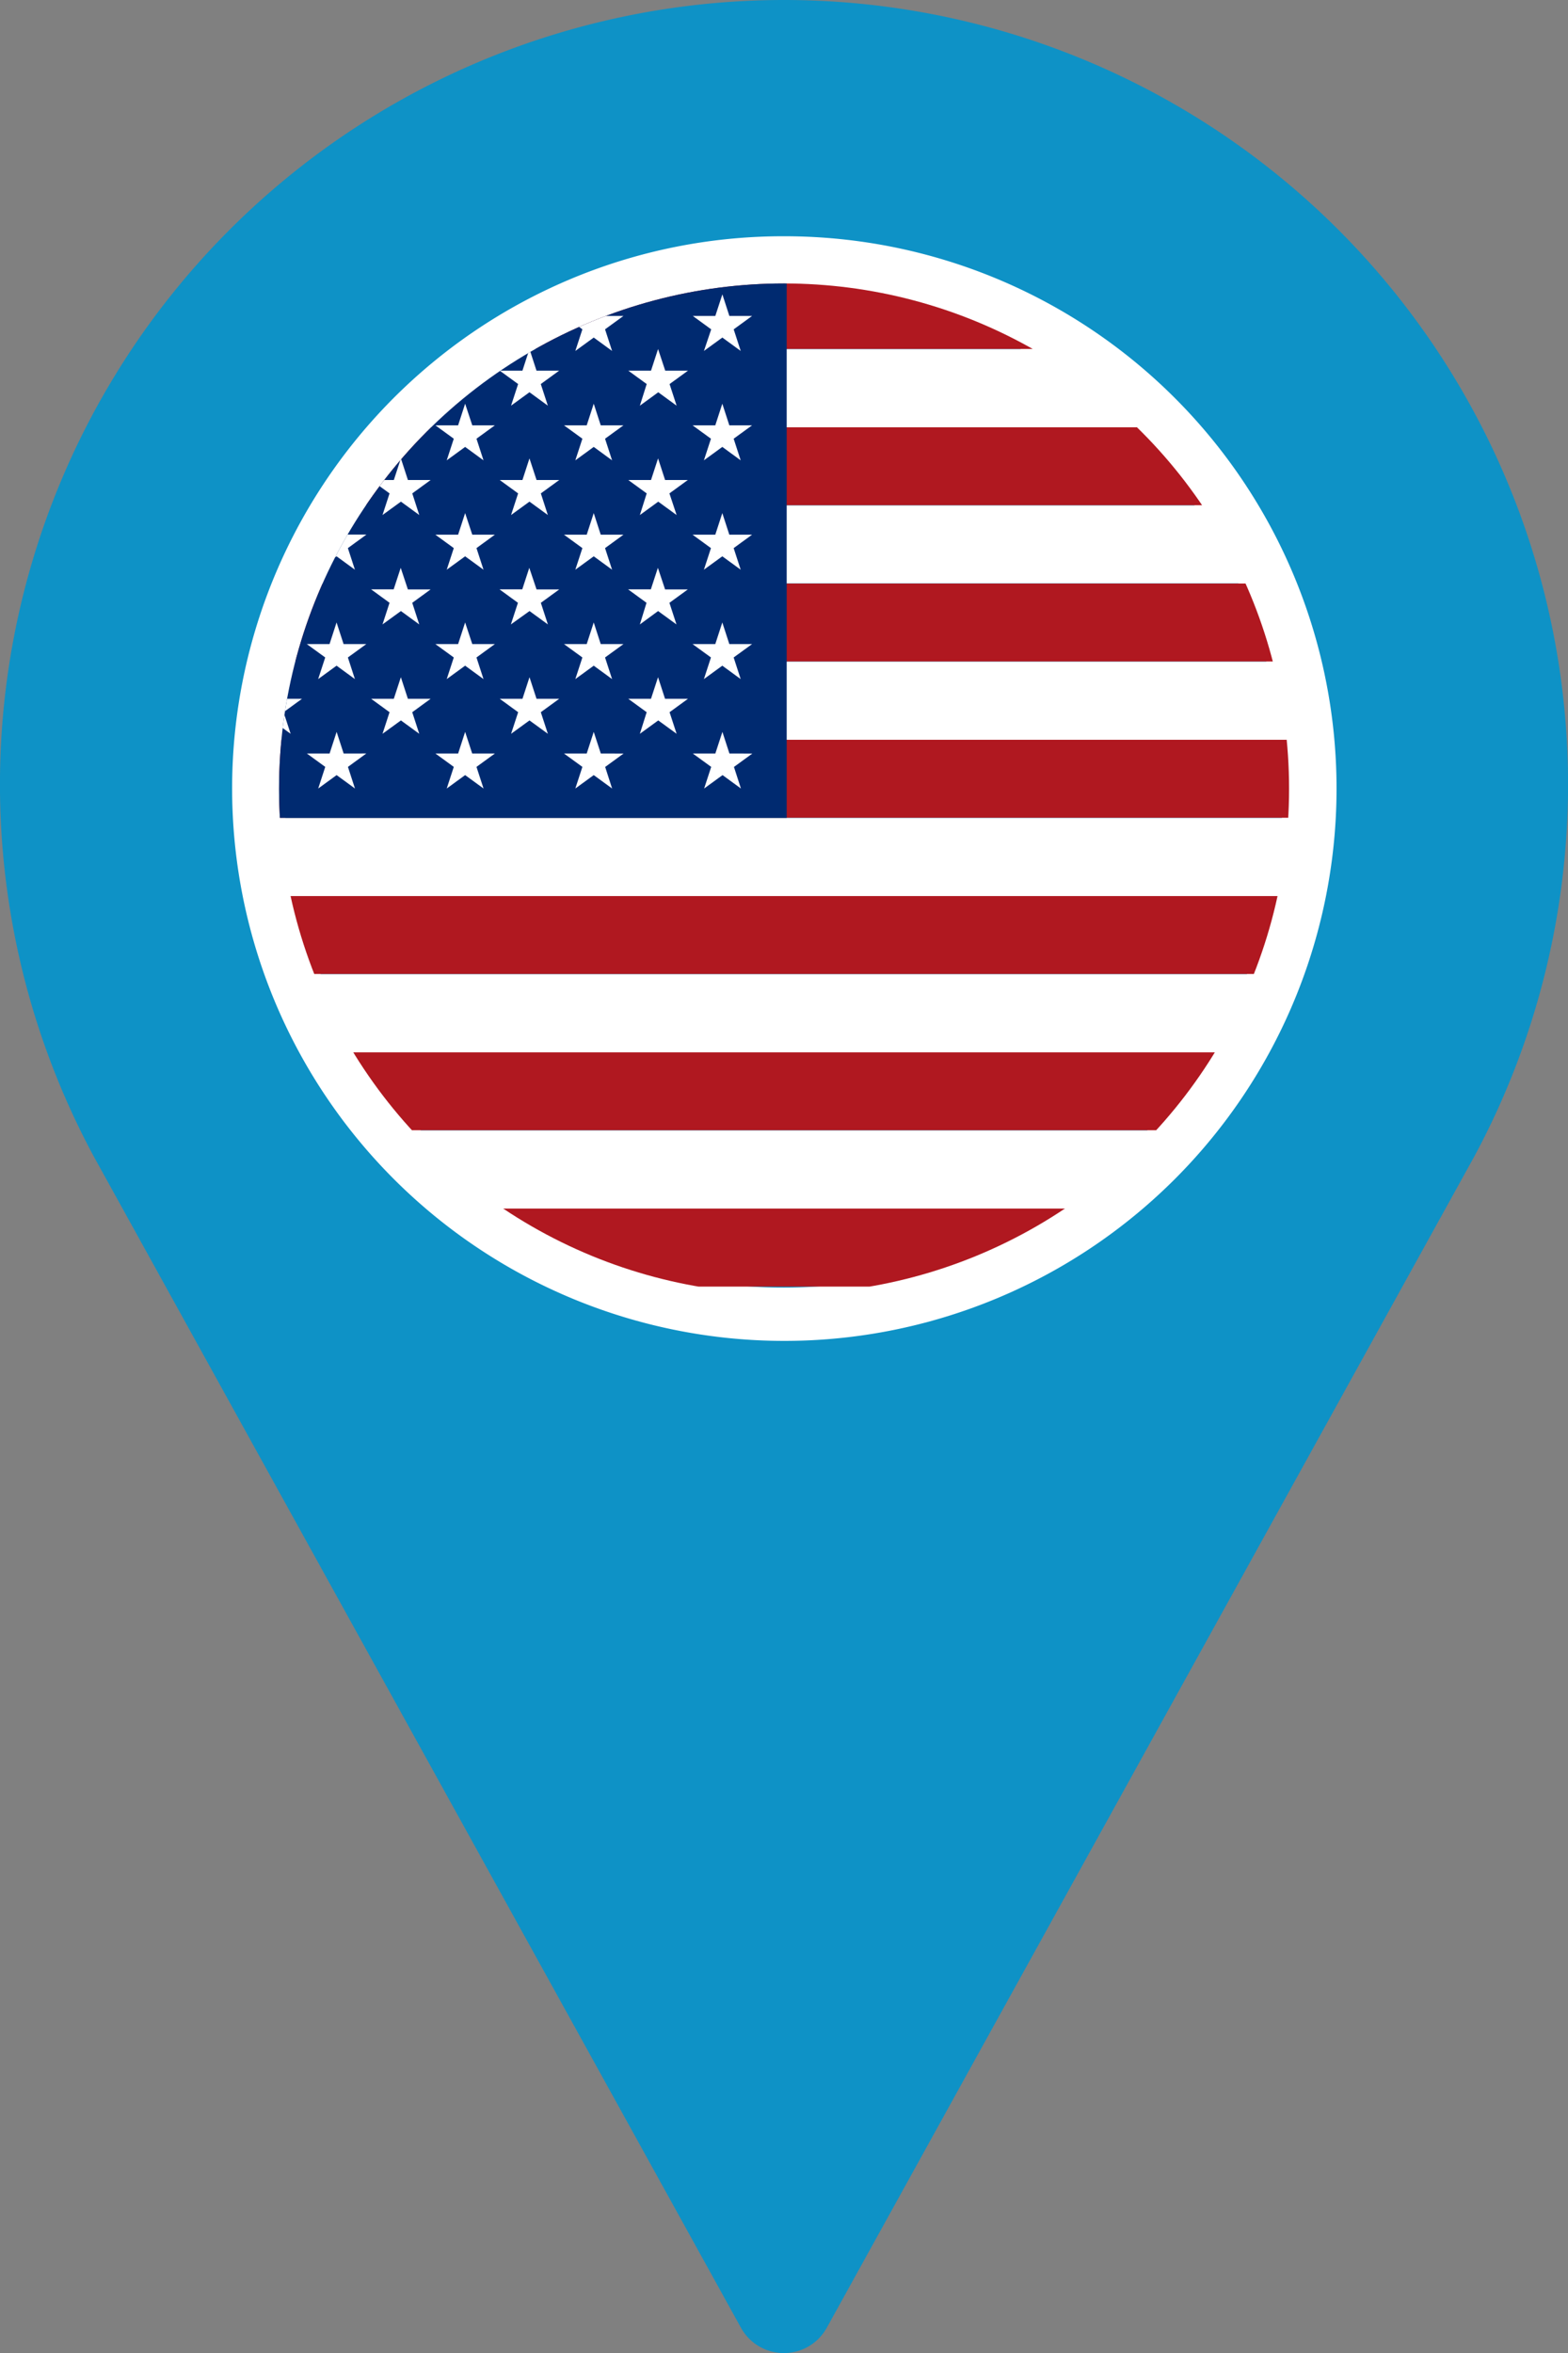
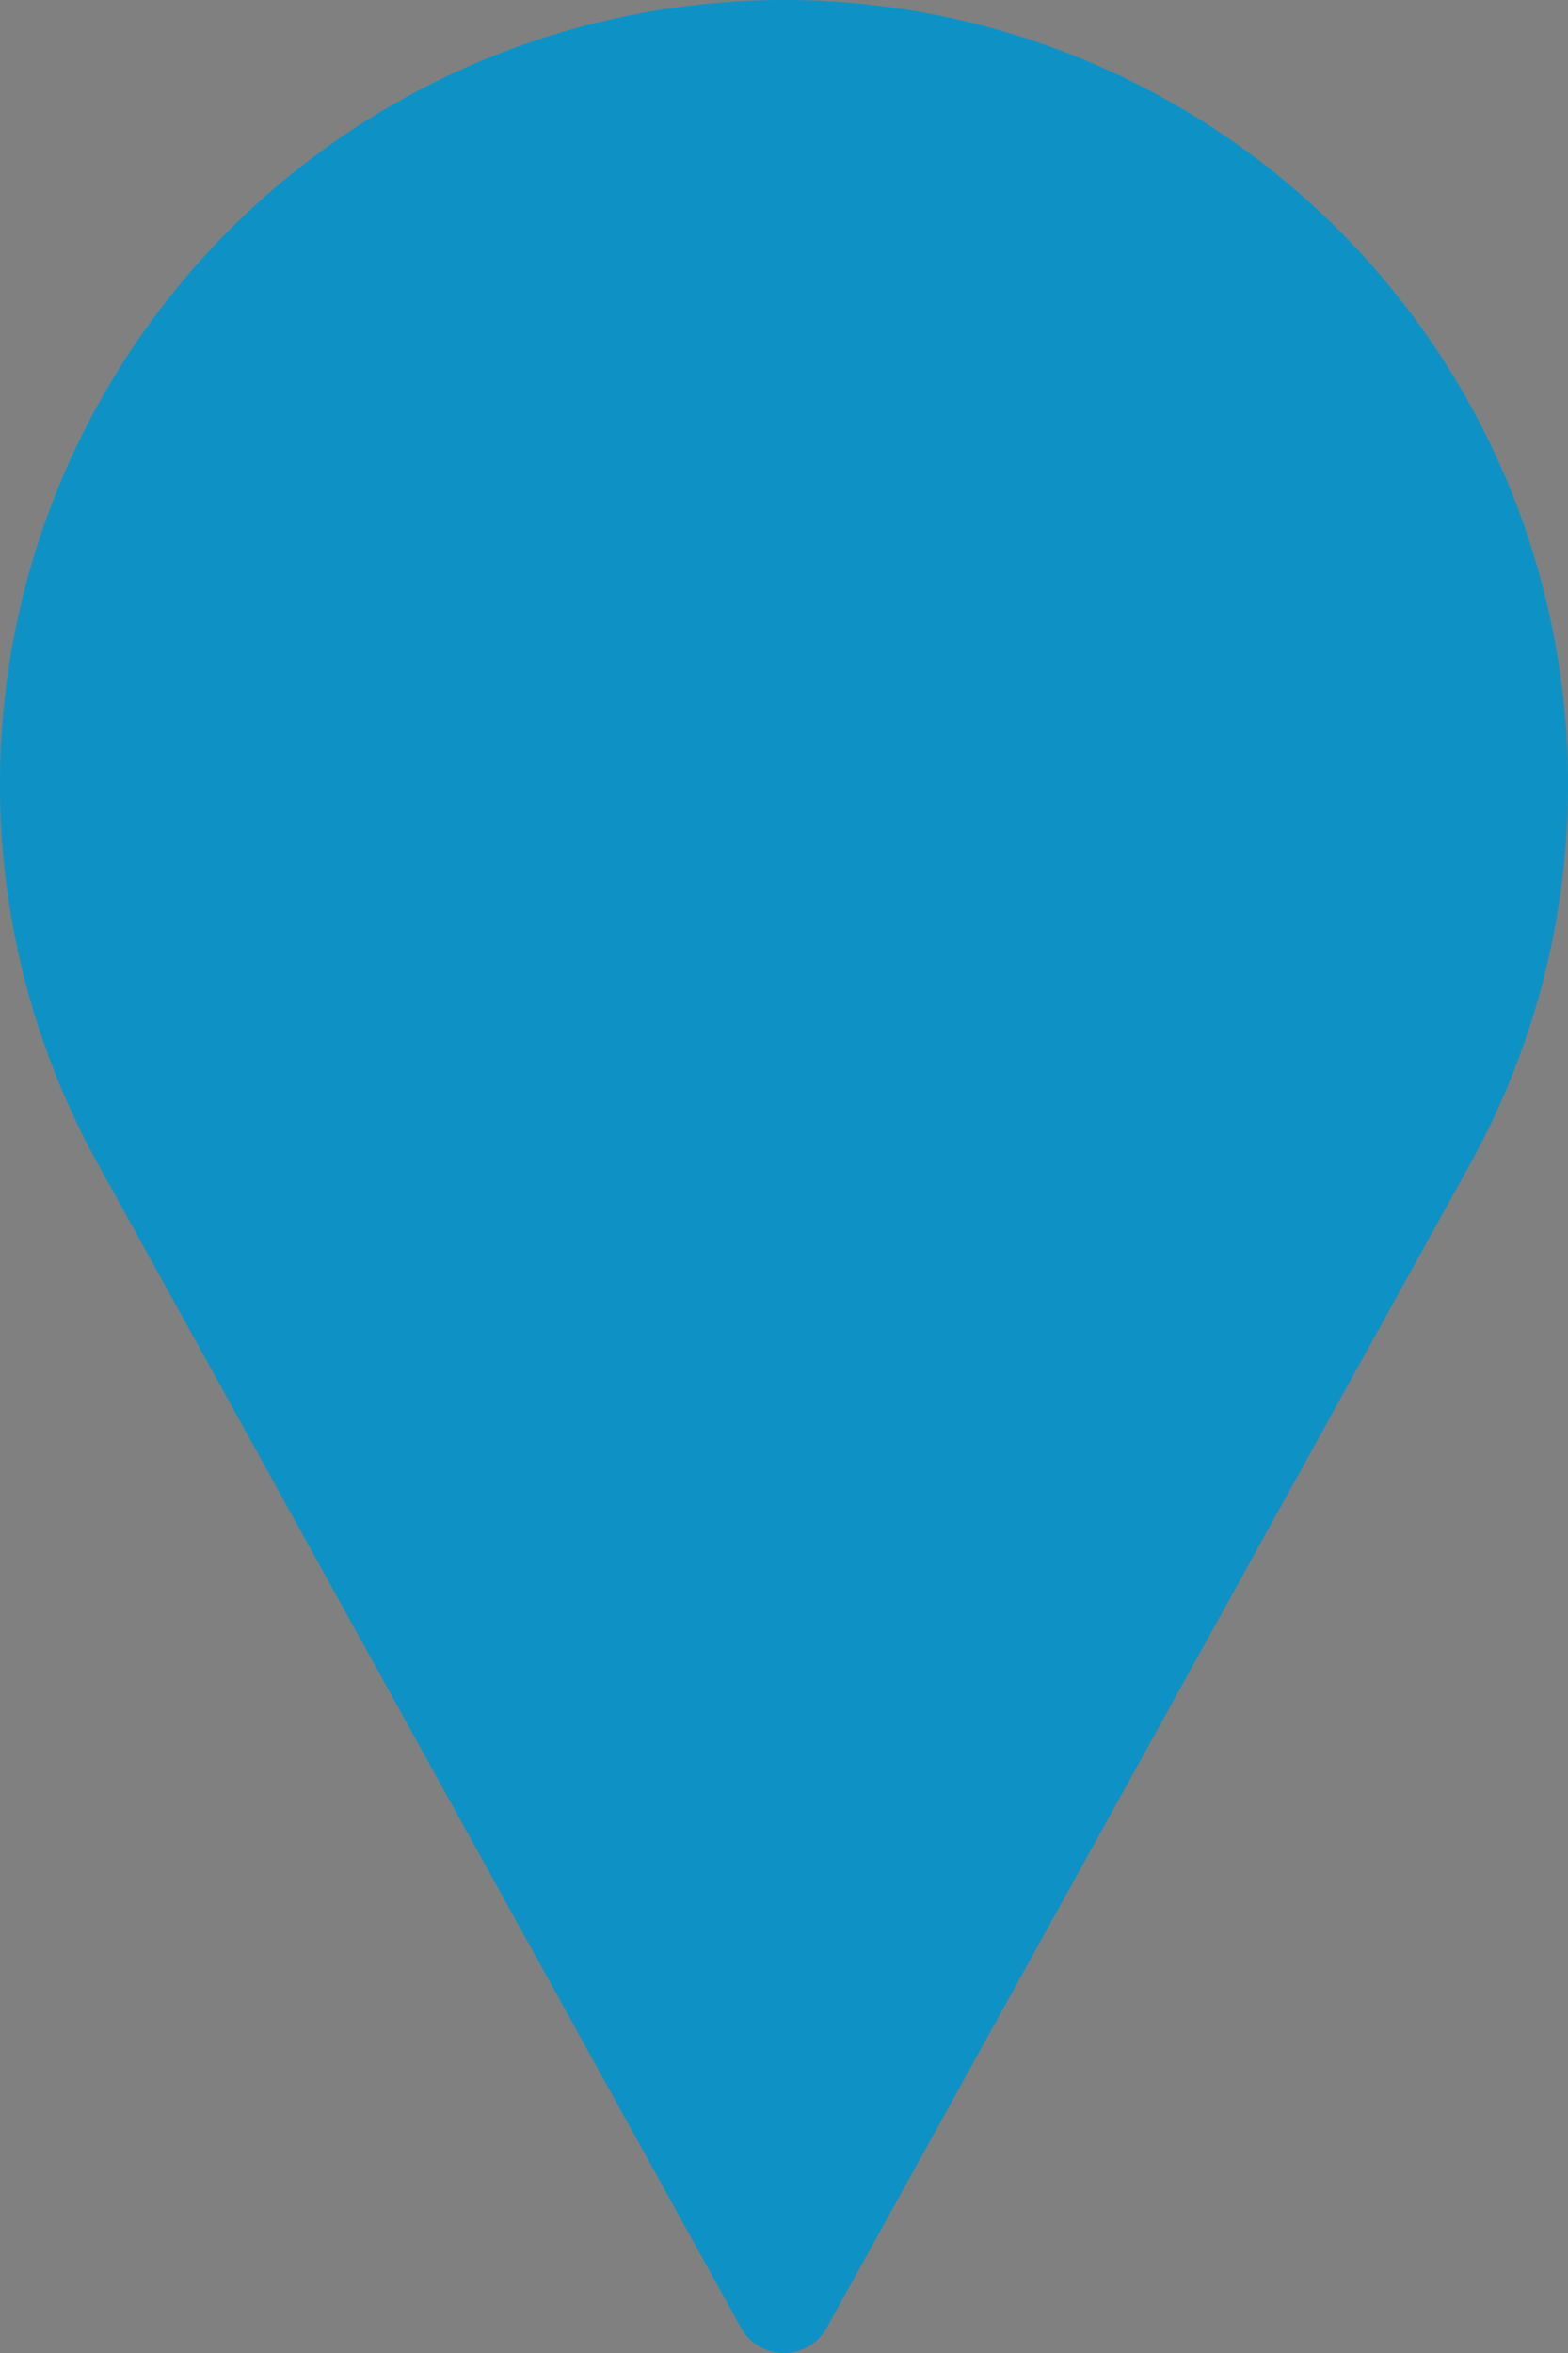
<svg xmlns="http://www.w3.org/2000/svg" width="53.33" height="79.999">
  <rect width="100%" height="100%" fill="#808080" stroke="none" />
  <defs>
    <clipPath id="a">
-       <circle cx="17.176" cy="17.176" r="17.176" fill="none" />
-     </clipPath>
+       </clipPath>
  </defs>
  <path d="M26.667 0A26.667 26.667 0 0 0 3.202 39.339l22 39.8a1.668 1.668 0 0 0 2.917 0l22.018-39.811A26.671 26.671 0 0 0 26.666 0z" fill="#0e92c6" />
-   <path d="M26.667 8.032a18.776 18.776 0 0 1 13.281 32.063A18.782 18.782 0 1 1 19.356 9.508a18.665 18.665 0 0 1 7.311-1.476zm0 35.742a16.96 16.96 0 0 0 11.992-28.953 16.96 16.96 0 1 0-23.985 23.985 16.849 16.849 0 0 0 11.993 4.968z" fill="#fff" />
  <g transform="translate(9.491 9.637)" clip-path="url(#a)">
    <path d="M-8.977-.426h65.606V2.23H-8.977zm0 31.874h65.606v2.656H-8.977zm0-5.312h65.606v2.656H-8.977zm0-5.312h65.606v2.656H-8.977zm0-5.313h65.606v2.657H-8.977zm0-5.312h65.606v2.656H-8.977zm0-5.312h65.606v2.656H-8.977z" fill="#b01820" />
-     <path d="M-8.977 28.795h65.606v2.656H-8.977zm0-5.312h65.606v2.656H-8.977zm0-5.312h65.606v2.656H-8.977zm0-5.312h65.606v2.655H-8.977zm0-5.313h65.606v2.649H-8.977zm0-5.312h65.606V4.89H-8.977z" fill="#fff" />
-     <path d="M-8.977-.426h26.243v18.594H-8.977z" fill="#002a70" />
    <path d="M-6.791.37l-.239.733h-.772l.625.456-.239.735.625-.455.626.455-.24-.735.626-.455h-.773zm4.374 0l-.24.733h-.771l.626.456-.24.735.625-.455.625.455-.239-.735.625-.455h-.773zm4.373 0l-.239.733H.944l.626.456-.24.735.626-.455.624.455-.239-.735.626-.455h-.772zm4.373 0l-.239.733h-.773l.626.456-.24.735.626-.455.625.455-.239-.735.625-.455h-.768zm4.374 0l-.239.733h-.773l.626.456-.24.735.626-.455.624.455-.239-.735.626-.455h-.773zm3.748 1.924l.626-.455.625.455-.239-.734.626-.456h-.773L15.078.37l-.24.734h-.766l.626.456zM-6.791 4.088l-.239.735h-.772l.625.455-.239.735.625-.456.626.456-.24-.735.626-.455h-.773zm4.374 0l-.24.735h-.771l.626.455-.24.735.625-.456.625.456-.239-.735.625-.455h-.773zm4.373 0l-.239.735H.944l.626.455-.24.735.626-.456.625.456-.24-.735.626-.455h-.772zm4.373 0l-.239.735h-.773l.626.455-.24.735.626-.456.625.456-.239-.735.625-.455h-.768zm4.374 0l-.239.735h-.773l.626.455-.24.735.626-.456.624.456-.239-.735.626-.455h-.773zm4.373 0l-.239.735h-.773l.626.455-.24.735.626-.456.625.456-.239-.735.626-.455h-.773zM-6.791 7.807l-.237.73h-.774l.625.456-.239.734.625-.455.626.455-.24-.734.626-.456h-.773zm4.374 0l-.24.734h-.771l.626.456-.24.734.625-.455.625.455-.236-.734.625-.456h-.773zm4.373 0l-.239.734H.944l.626.456-.24.734.626-.455.624.455-.239-.734.631-.46H2.2zm4.373 0l-.239.734h-.773l.626.456-.24.734.626-.455.625.455-.239-.734.625-.456h-.768zm4.374 0l-.239.734h-.773l.626.456-.24.734.626-.455.624.455-.239-.734.626-.456h-.773zm4.373 0l-.239.734h-.773l.626.456-.24.734.626-.455.625.455-.239-.734.626-.456h-.773zm-21.867 3.718l-.239.735h-.772l.625.455-.239.735.625-.456.626.456-.24-.735.626-.455h-.773zm4.374 0l-.24.735h-.771l.626.455-.24.735.625-.456.625.456-.239-.735.625-.455h-.773zm4.373 0l-.239.735H.944l.626.455-.24.735.626-.456.624.456-.239-.735.626-.455h-.772zm4.373 0l-.239.735h-.773l.626.455-.24.735.626-.456.625.456-.239-.735.625-.455h-.768zm4.374 0l-.239.735h-.773l.626.455-.24.735.626-.456.624.456-.239-.735.626-.455h-.773zm4.373 0l-.239.735h-.773l.626.455-.24.735.626-.456.625.456-.239-.735.626-.455h-.773zM-6.552 15.98l-.239-.735-.239.734h-.772l.625.456-.239.735.625-.456.626.456-.24-.735.626-.456zm4.374 0l-.239-.735-.24.735h-.771l.626.455-.24.735.625-.456.625.456-.236-.733.625-.456zm4.375 0l-.239-.735-.239.735H.946l.625.455-.239.735.626-.456.624.456-.239-.735.625-.456zm4.372 0l-.24-.735-.238.735h-.773l.625.455-.24.735.626-.456.626.456-.24-.735.626-.455zm4.374 0l-.24-.735-.239.735h-.773l.626.455-.24.735.626-.456.625.456-.236-.733.626-.456zm4.375 0l-.239-.735-.24.735h-.767l.626.455-.24.735.626-.456.625.456-.237-.733.626-.456zM-4.603 2.229l-.239.735h-.772l.624.455-.239.735.626-.456.624.456-.239-.735.626-.455h-.772zm4.373 0l-.239.735h-.773l.624.455-.239.735.626-.456.625.456-.239-.735.625-.455H.007zm4.374 0l-.24.735h-.772l.626.455-.239.735.626-.456.624.456-.239-.735.625-.455h-.773zm4.373 0l-.239.735h-.773l.626.455-.24.735.626-.456.625.456-.24-.735.626-.455h-.772zm4.374 0l-.24.735h-.773l.626.455-.232.736.625-.456.625.456-.24-.735.626-.455h-.773zM-4.603 5.947l-.239.735h-.772l.624.455-.239.735.626-.455.624.455-.239-.735.626-.455h-.772zm4.373 0l-.239.735h-.773l.624.455-.239.735.626-.455.625.455-.238-.735.625-.455H.008zm4.374 0l-.24.735h-.772l.626.455-.239.735.626-.455.624.455-.238-.735.625-.455h-.773zm4.373 0l-.239.735h-.773l.626.455-.24.735.626-.455.625.455-.238-.735.626-.455h-.772zm4.374 0l-.24.735h-.773l.626.455-.232.736.625-.455.625.455-.245-.736.626-.455h-.773zm-17.5 3.72l-.239.733h-.766l.624.456-.239.735.626-.454.624.455-.239-.735.626-.455h-.772zm4.373 0l-.239.733h-.773l.624.456-.239.735.635-.454.625.455-.239-.735.625-.455H.01zm4.374 0l-.24.733h-.766l.626.456-.239.735.626-.454.624.455-.239-.735.625-.455h-.773zm4.373 0l-.239.733h-.773l.626.456-.24.735.634-.454.625.455-.24-.735.626-.455h-.772zm4.374 0l-.24.733h-.773l.626.456-.226.736.62-.455.625.455-.24-.735.626-.455h-.773zM-4.363 14.12l-.24-.734-.239.734h-.771l.626.456-.24.734.625-.455.625.455-.239-.734.626-.456zm4.371 0l-.239-.734-.239.734h-.773l.625.456-.239.734.625-.455.626.455-.24-.734.626-.456zm4.374 0l-.239-.734-.24.734h-.771l.626.456-.239.734.626-.455.624.455-.239-.734.625-.456zm4.375 0l-.239-.734-.239.734h-.773l.626.456-.24.734.626-.455.625.455-.24-.734.626-.456zm4.371 0l-.238-.734-.24.734h-.773l.626.456-.231.734.625-.455.625.455-.24-.734.626-.456z" fill="#fff" />
  </g>
</svg>